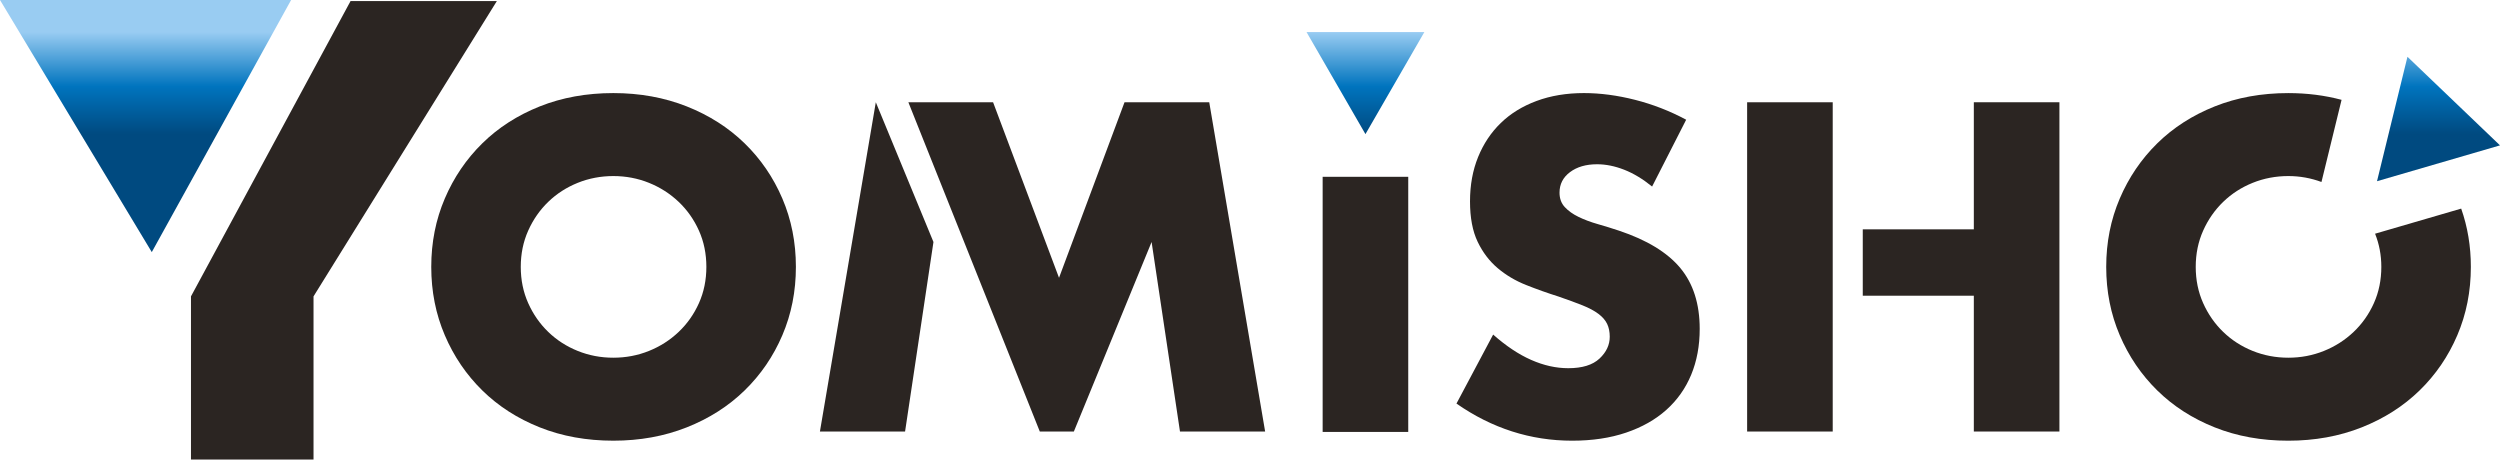
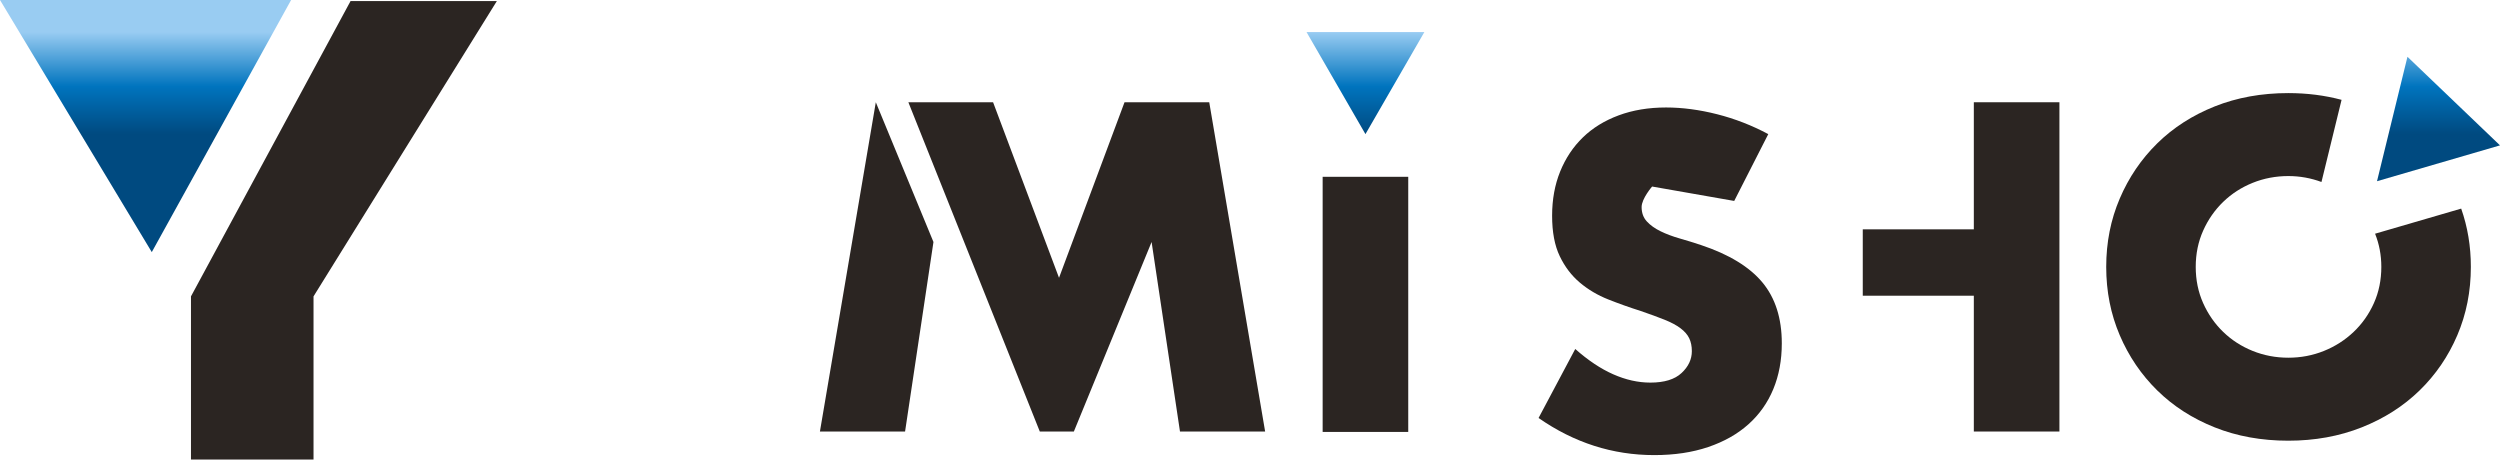
<svg xmlns="http://www.w3.org/2000/svg" id="_レイヤー_2" viewBox="0 0 311.447 57.249">
  <defs>
    <style>._繧_繝_繝輔ぅ繝け繧_繧_繧_繝_2{fill:url(#_新規グラデーションスウォッチ_1);}._繧_繝_繝輔ぅ繝け繧_繧_繧_繝_2,._繧_繝_繝輔ぅ繝け繧_繧_繧_繝_{stroke-width:0px;}._繧_繝_繝輔ぅ繝け繧_繧_繧_繝_{fill:#2b2522;}</style>
    <linearGradient id="_新規グラデーションスウォッチ_1" x1="170.106" y1="3.992" x2="170.106" y2="16.708" gradientUnits="userSpaceOnUse">
      <stop offset="0" stop-color="#99ccf2" />
      <stop offset=".533" stop-color="#0074be" />
      <stop offset="1" stop-color="#004a80" />
    </linearGradient>
  </defs>
  <g id="_テキスト">
    <path class="_繧_繝_繝輔ぅ繝け繧_繧_繧_繝_" d="M43.67.136h18.226l-22.838,36.787v20.326h-15.267v-20.326L43.67.136Z" />
    <path class="_繧_繝_繝輔ぅ繝け繧_繧_繧_繝_" d="M116.289,30.147l-3.536,23.611h-10.608l6.963-41.02,7.181,17.409Z" />
    <path class="_繧_繝_繝輔ぅ繝け繧_繧_繧_繝_" d="M113.163,12.738h10.554l8.215,21.87,8.16-21.87h10.554l6.963,41.02h-10.608l-3.536-23.611-9.684,23.611h-4.244l-16.375-41.02Z" />
-     <path class="_繧_繝_繝輔ぅ繝け繧_繧_繧_繝_" d="M205.817,23.238c-1.161-.943-2.322-1.641-3.482-2.095-1.161-.453-2.285-.68-3.373-.68-1.379,0-2.502.327-3.373.98s-1.306,1.505-1.306,2.557c0,.726.218,1.325.653,1.795.435.472,1.006.88,1.714,1.224.707.345,1.505.644,2.394.898.888.254,1.768.526,2.638.816,3.482,1.161,6.029,2.712,7.644,4.651,1.613,1.941,2.421,4.47,2.421,7.589,0,2.104-.354,4.008-1.061,5.713-.707,1.705-1.741,3.164-3.101,4.38-1.36,1.216-3.029,2.158-5.005,2.829-1.977.671-4.216,1.006-6.719,1.006-5.187,0-9.992-1.541-14.416-4.624l4.57-8.596c1.596,1.415,3.173,2.467,4.733,3.155,1.559.689,3.101,1.034,4.624,1.034,1.741,0,3.037-.399,3.89-1.197.852-.797,1.278-1.704,1.278-2.72,0-.616-.109-1.151-.326-1.605-.218-.453-.581-.871-1.088-1.251-.508-.381-1.17-.735-1.986-1.061-.816-.326-1.805-.688-2.965-1.088-1.379-.435-2.729-.916-4.053-1.442-1.325-.525-2.503-1.224-3.536-2.095s-1.868-1.967-2.502-3.291c-.635-1.323-.952-3.001-.952-5.032,0-2.031.335-3.871,1.006-5.522.671-1.65,1.613-3.065,2.829-4.244,1.215-1.178,2.701-2.095,4.461-2.747,1.759-.653,3.727-.98,5.903-.98,2.031,0,4.153.282,6.365.843,2.212.563,4.333,1.387,6.365,2.476l-4.243,8.324Z" />
-     <path class="_繧_繝_繝輔ぅ繝け繧_繧_繧_繝_" d="M228.318,53.758h-10.663V12.738h10.663v41.02Z" />
+     <path class="_繧_繝_繝輔ぅ繝け繧_繧_繧_繝_" d="M205.817,23.238s-1.306,1.505-1.306,2.557c0,.726.218,1.325.653,1.795.435.472,1.006.88,1.714,1.224.707.345,1.505.644,2.394.898.888.254,1.768.526,2.638.816,3.482,1.161,6.029,2.712,7.644,4.651,1.613,1.941,2.421,4.47,2.421,7.589,0,2.104-.354,4.008-1.061,5.713-.707,1.705-1.741,3.164-3.101,4.38-1.36,1.216-3.029,2.158-5.005,2.829-1.977.671-4.216,1.006-6.719,1.006-5.187,0-9.992-1.541-14.416-4.624l4.57-8.596c1.596,1.415,3.173,2.467,4.733,3.155,1.559.689,3.101,1.034,4.624,1.034,1.741,0,3.037-.399,3.89-1.197.852-.797,1.278-1.704,1.278-2.72,0-.616-.109-1.151-.326-1.605-.218-.453-.581-.871-1.088-1.251-.508-.381-1.17-.735-1.986-1.061-.816-.326-1.805-.688-2.965-1.088-1.379-.435-2.729-.916-4.053-1.442-1.325-.525-2.503-1.224-3.536-2.095s-1.868-1.967-2.502-3.291c-.635-1.323-.952-3.001-.952-5.032,0-2.031.335-3.871,1.006-5.522.671-1.65,1.613-3.065,2.829-4.244,1.215-1.178,2.701-2.095,4.461-2.747,1.759-.653,3.727-.98,5.903-.98,2.031,0,4.153.282,6.365.843,2.212.563,4.333,1.387,6.365,2.476l-4.243,8.324Z" />
    <path class="_繧_繝_繝輔ぅ繝け繧_繧_繧_繝_" d="M232.061,28.57h13.836v-15.831h10.663v41.02h-10.663v-16.919h-13.836v-8.269Z" />
-     <path class="_繧_繝_繝輔ぅ繝け繧_繧_繧_繝_" d="M53.725,33.248c0-3.046.562-5.884,1.687-8.514,1.124-2.629,2.684-4.923,4.678-6.882,1.994-1.959,4.38-3.49,7.154-4.597,2.775-1.106,5.83-1.659,9.167-1.659,3.3,0,6.346.553,9.14,1.659,2.792,1.107,5.196,2.638,7.208,4.597,2.013,1.959,3.581,4.253,4.706,6.882,1.124,2.63,1.687,5.468,1.687,8.514s-.563,5.885-1.687,8.514c-1.124,2.63-2.693,4.924-4.706,6.882-2.013,1.959-4.416,3.491-7.208,4.597-2.793,1.106-5.84,1.659-9.14,1.659-3.337,0-6.392-.553-9.167-1.659-2.774-1.106-5.16-2.638-7.154-4.597-1.995-1.958-3.555-4.252-4.678-6.882-1.125-2.629-1.687-5.467-1.687-8.514ZM64.877,33.248c0,1.632.308,3.138.925,4.515.616,1.379,1.45,2.576,2.502,3.591,1.051,1.016,2.275,1.804,3.672,2.366,1.396.563,2.874.843,4.434.843,1.559,0,3.037-.281,4.434-.843,1.396-.562,2.629-1.351,3.699-2.366,1.069-1.015,1.913-2.212,2.53-3.591.616-1.378.925-2.884.925-4.515s-.308-3.137-.925-4.515c-.617-1.378-1.46-2.575-2.53-3.591-1.07-1.015-2.304-1.804-3.699-2.366-1.397-.561-2.875-.843-4.434-.843-1.56,0-3.038.282-4.434.843-1.397.563-2.621,1.351-3.672,2.366-1.052,1.016-1.886,2.213-2.502,3.591-.617,1.379-.925,2.884-.925,4.515Z" />
    <polygon class="_繧_繝_繝輔ぅ繝け繧_繧_繧_繝_2" points="170.106 16.708 177.447 3.992 162.764 3.992 170.106 16.708" />
    <path class="_繧_繝_繝輔ぅ繝け繧_繧_繧_繝_" d="M295.884,29.114c.51,1.275.779,2.649.779,4.134,0,1.632-.308,3.138-.925,4.515-.617,1.379-1.46,2.576-2.53,3.591-1.07,1.016-2.304,1.804-3.699,2.366-1.397.563-2.875.843-4.434.843-1.56,0-3.038-.281-4.434-.843-1.397-.562-2.621-1.351-3.672-2.366-1.052-1.015-1.886-2.212-2.502-3.591-.617-1.378-.925-2.884-.925-4.515s.308-3.137.925-4.515c.616-1.378,1.45-2.575,2.502-3.591,1.051-1.015,2.275-1.804,3.672-2.366,1.396-.561,2.874-.843,4.434-.843,1.448,0,2.823.254,4.131.738l2.504-10.234c-2.085-.556-4.295-.84-6.635-.84-3.337,0-6.392.553-9.167,1.659-2.774,1.107-5.16,2.638-7.154,4.597-1.995,1.959-3.555,4.253-4.678,6.882-1.125,2.63-1.687,5.468-1.687,8.514s.562,5.885,1.687,8.514c1.124,2.63,2.684,4.924,4.678,6.882,1.994,1.959,4.38,3.491,7.154,4.597,2.775,1.106,5.83,1.659,9.167,1.659,3.3,0,6.346-.553,9.14-1.659,2.792-1.106,5.196-2.638,7.208-4.597,2.013-1.958,3.581-4.252,4.706-6.882,1.124-2.629,1.687-5.467,1.687-8.514,0-2.569-.405-4.988-1.205-7.261l-10.727,3.127Z" />
    <polygon class="_繧_繝_繝輔ぅ繝け繧_繧_繧_繝_2" points="299.918 7.074 296.125 22.576 311.447 18.11 299.918 7.074" />
    <polygon class="_繧_繝_繝輔ぅ繝け繧_繧_繧_繝_2" points="0 0 18.909 31.407 36.266 0 0 0" />
    <path class="_繧_繝_繝輔ぅ繝け繧_繧_繧_繝_" d="M175.437,22.026v31.783h-10.663v-31.783h10.663Z" />
  </g>
</svg>